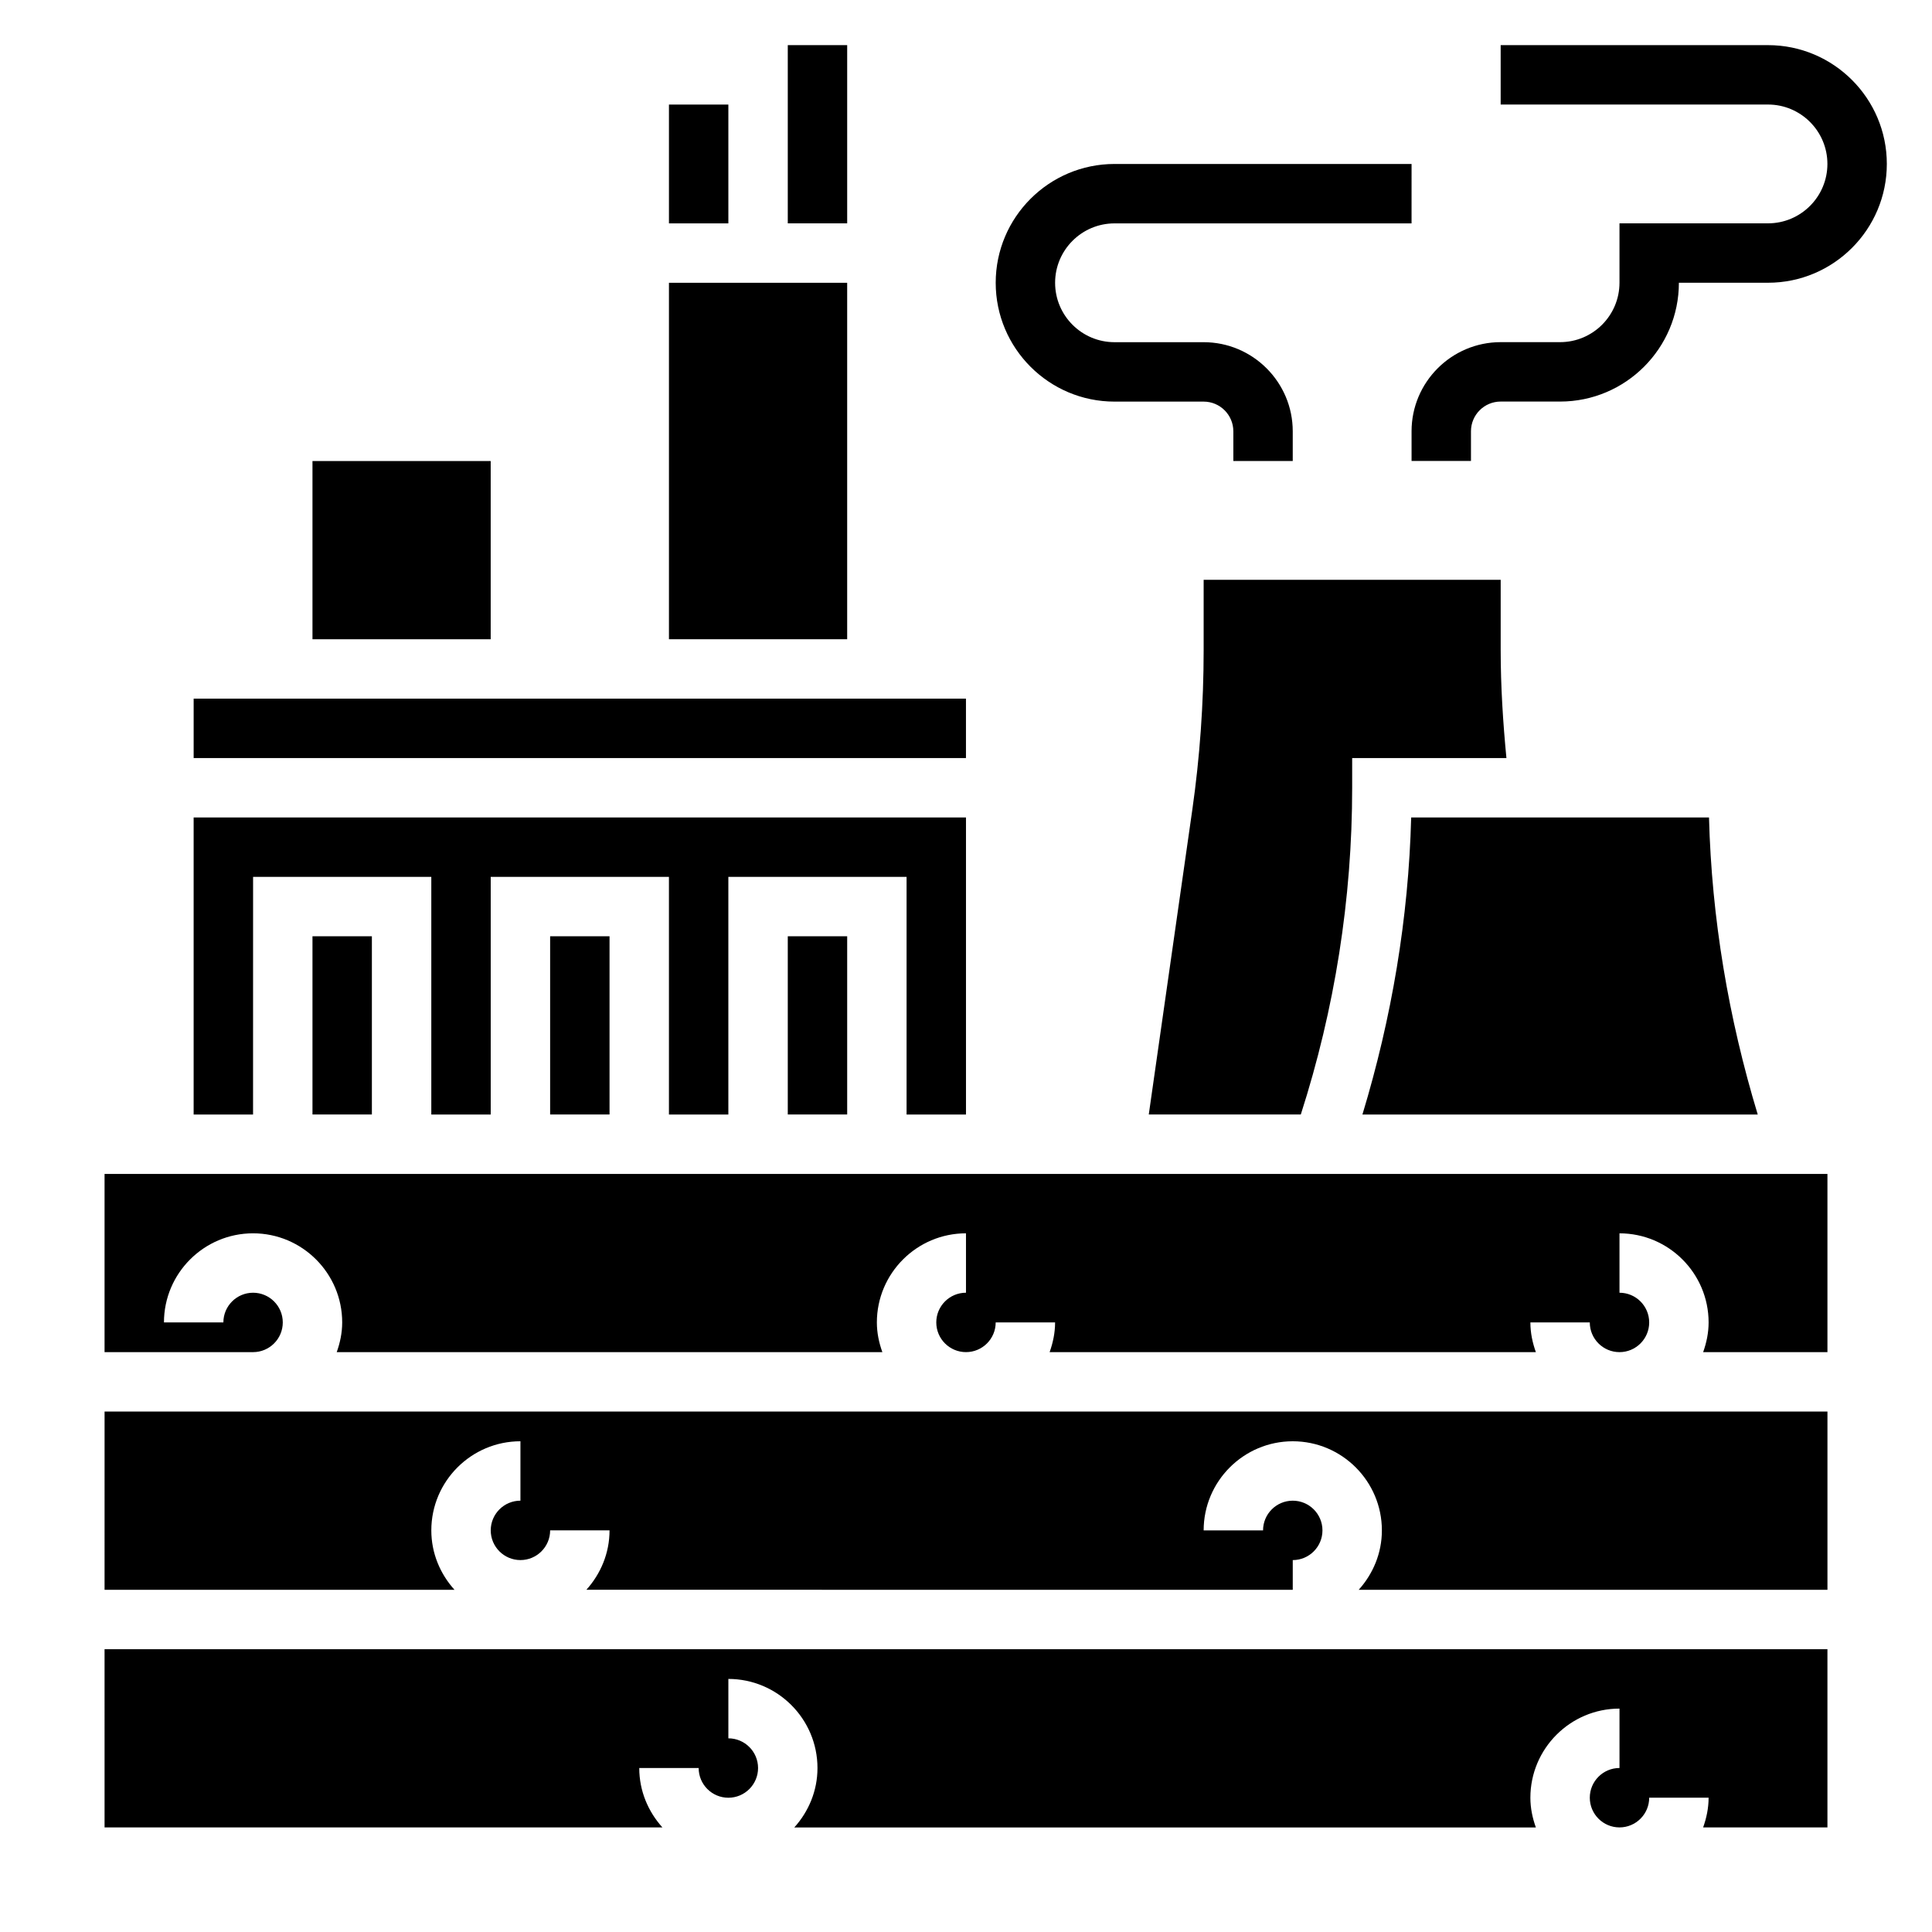
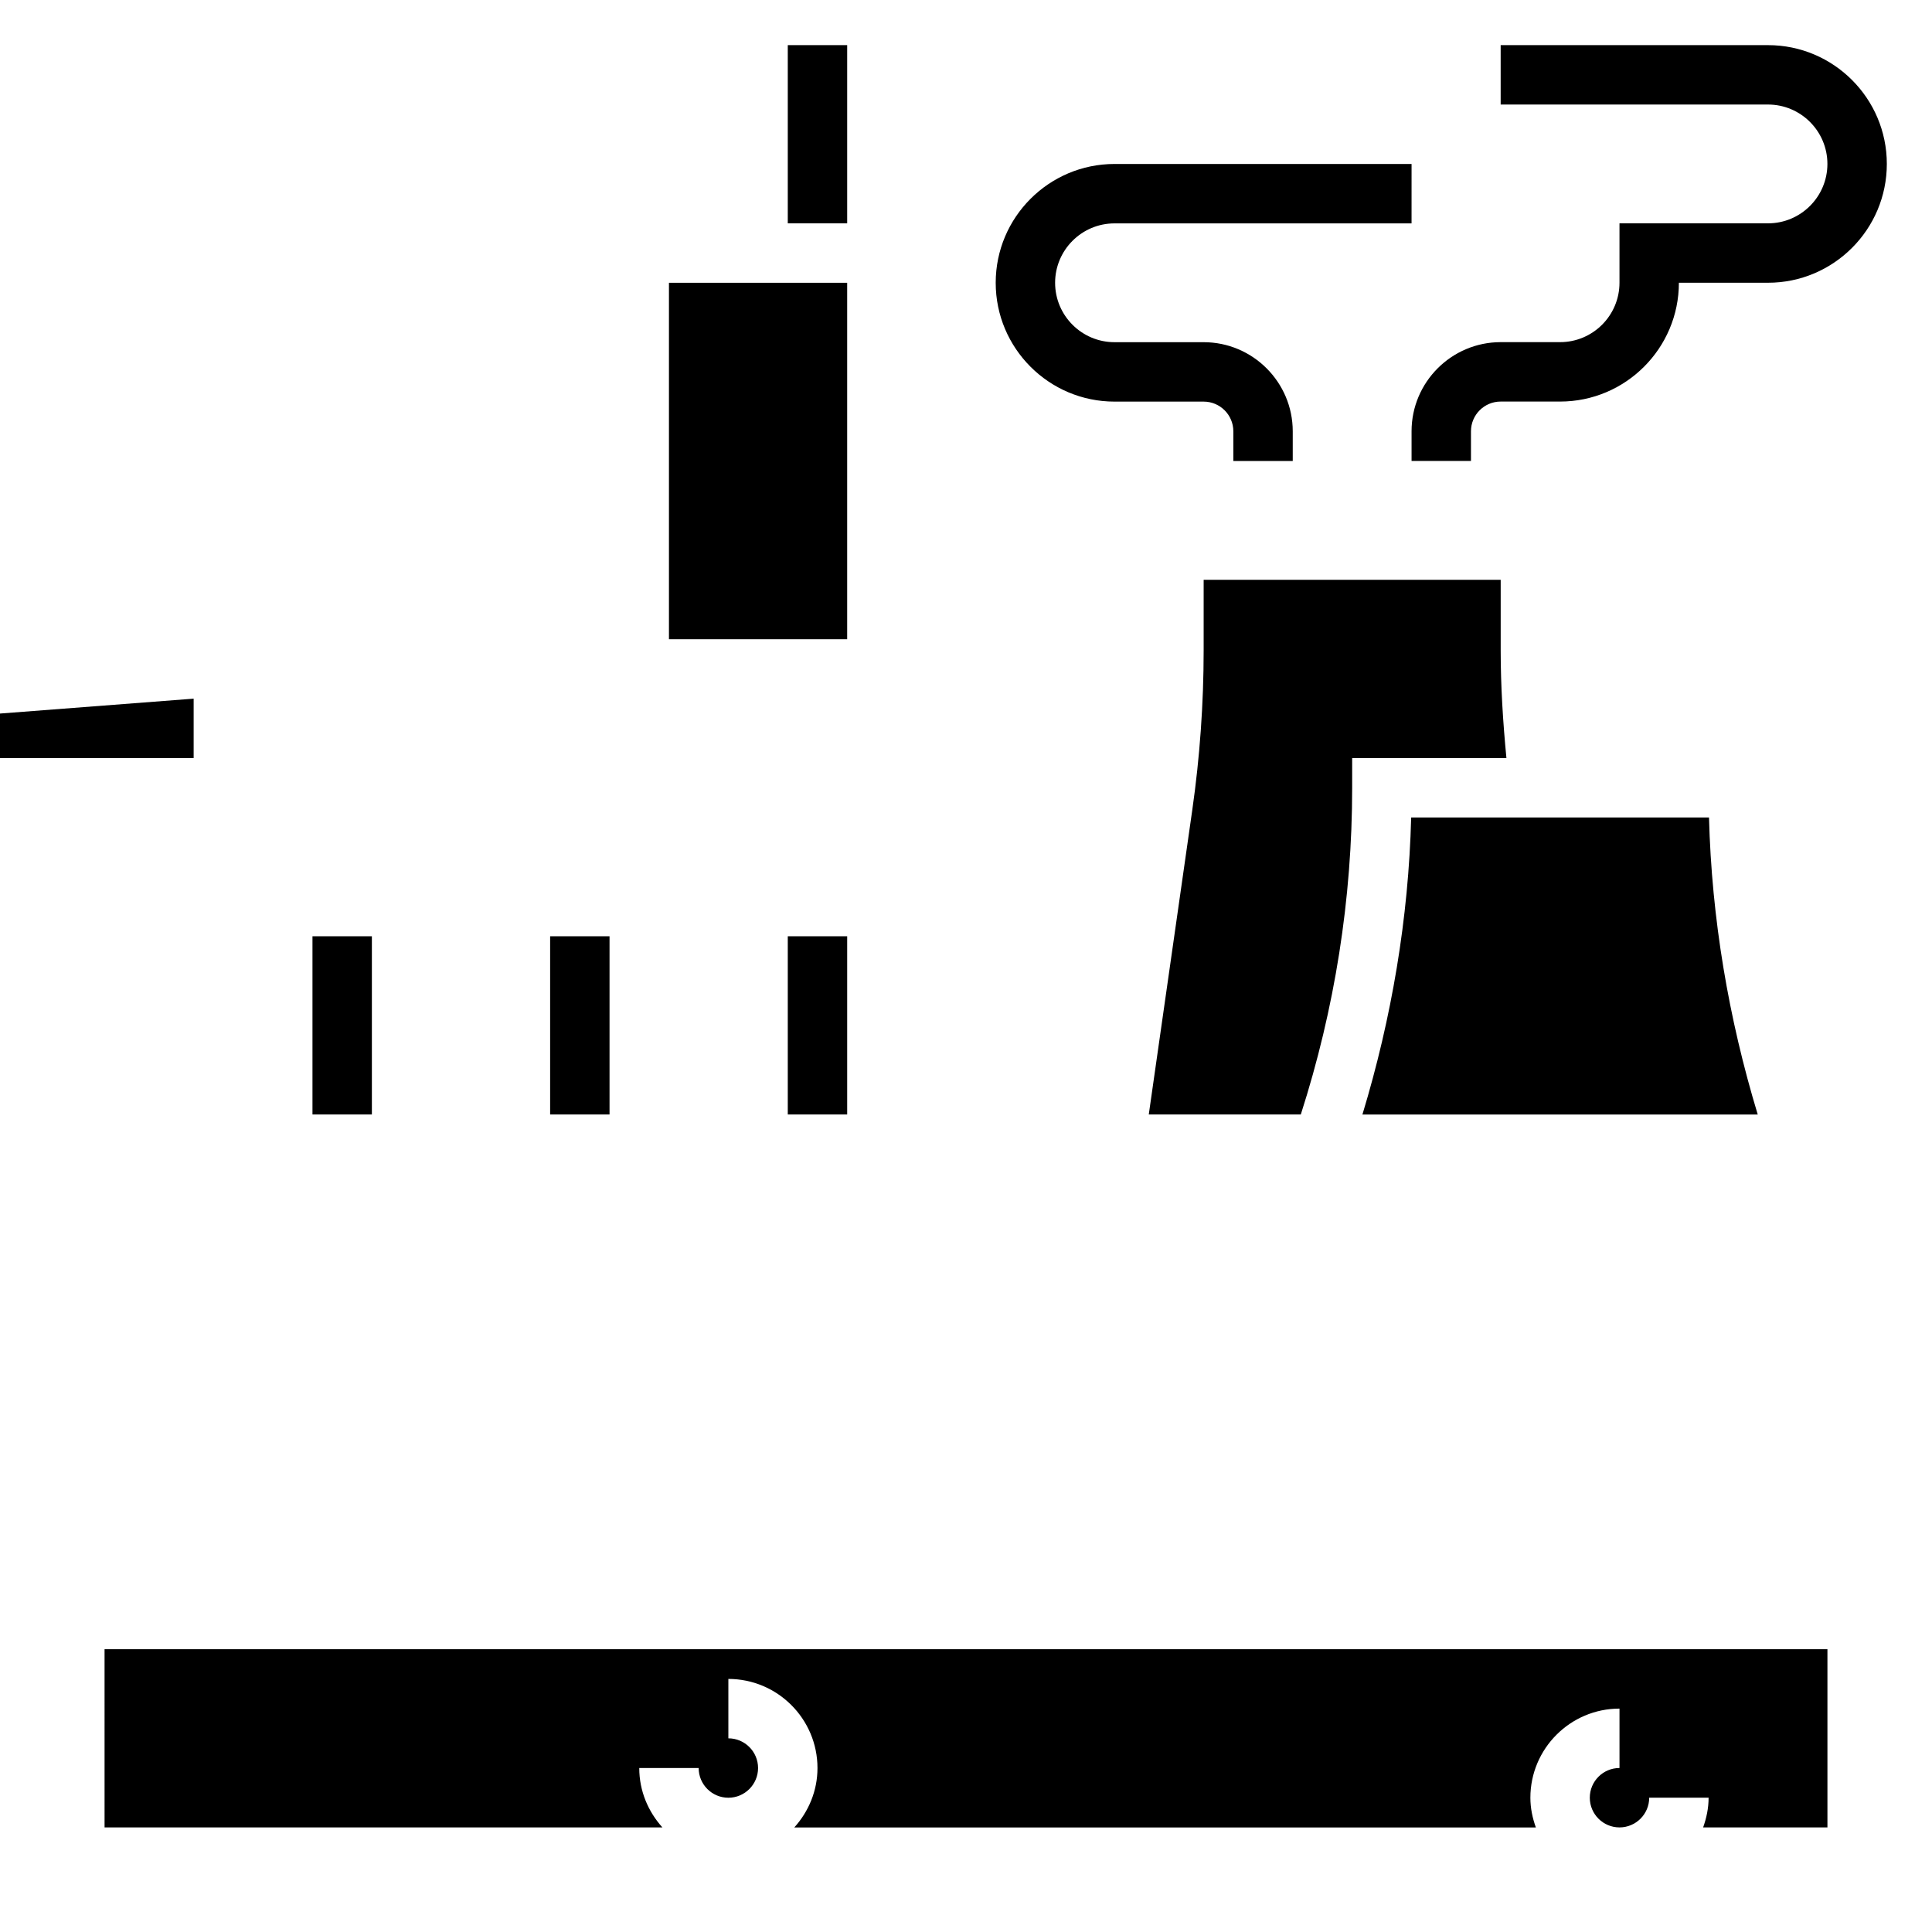
<svg xmlns="http://www.w3.org/2000/svg" fill="#000000" width="800px" height="800px" version="1.1" viewBox="144 144 512 512">
  <g>
    <path d="m352.77 155.96h15.742v47.23h-15.742z" />
-     <path d="m321.28 171.71h15.742v31.488h-15.742z" />
-     <path d="m195.32 329.15h204.67v15.742h-204.67z" />
-     <path d="m226.81 266.18h47.23v47.23h-47.23z" />
+     <path d="m195.32 329.15v15.742h-204.67z" />
    <path d="m352.77 392.12h15.742v47.23h-15.742z" />
-     <path d="m211.07 376.38h47.23v62.977h15.746v-62.977h47.23v62.977h15.746v-62.977h47.23v62.977h15.746v-78.723h-204.68v78.723h15.746z" />
    <path d="m321.28 218.94h47.23v94.465h-47.23z" />
    <path d="m462.98 297.66v18.672c0 14.113-1.016 28.348-3.008 42.281l-11.535 80.742h40.289c9.008-28.023 13.613-57.129 13.613-86.594v-7.871h40.879c-0.914-9.484-1.52-19.035-1.52-28.559v-18.672z" />
    <path d="m609.82 439.36c-7.762-25.602-12.211-51.98-12.918-78.719l-78.926-0.004c-0.699 26.742-5.156 53.121-12.918 78.719z" />
-     <path d="m171.71 565.31h92.734c-3.777-4.188-6.141-9.676-6.141-15.742 0-13.02 10.598-23.617 23.617-23.617v15.742c-4.344 0-7.871 3.527-7.871 7.871s3.527 7.871 7.871 7.871 7.871-3.527 7.871-7.871h15.742c0 6.07-2.371 11.555-6.141 15.742l187.2 0.004v-7.871c4.344 0 7.871-3.527 7.871-7.871s-3.527-7.871-7.871-7.871-7.871 3.527-7.871 7.871h-15.742c0-13.02 10.598-23.617 23.617-23.617s23.617 10.598 23.617 23.617c0 6.07-2.371 11.555-6.141 15.742h124.22v-47.23l-456.58-0.004z" />
-     <path d="m179.58 455.1h-7.871v47.23h39.359c4.344 0 7.871-3.527 7.871-7.871s-3.527-7.871-7.871-7.871-7.871 3.527-7.871 7.871h-15.746c0-13.02 10.598-23.617 23.617-23.617 13.02 0 23.617 10.598 23.617 23.617 0 2.769-0.566 5.398-1.449 7.871h144.6c-0.891-2.469-1.457-5.098-1.457-7.871 0-13.02 10.598-23.617 23.617-23.617v15.742c-4.344 0-7.871 3.527-7.871 7.871s3.527 7.871 7.871 7.871 7.871-3.527 7.871-7.871h15.742c0 2.769-0.566 5.398-1.449 7.871h128.86c-0.887-2.465-1.453-5.094-1.453-7.867h15.742c0 4.344 3.527 7.871 7.871 7.871s7.871-3.527 7.871-7.871-3.527-7.871-7.871-7.871v-15.742c13.02 0 23.617 10.598 23.617 23.617 0 2.769-0.566 5.398-1.449 7.871h32.941v-47.23l-212.55-0.004z" />
    <path d="m226.81 392.12h15.742v47.23h-15.742z" />
    <path d="m289.79 392.12h15.742v47.23h-15.742z" />
    <path d="m171.71 628.29h147.84c-3.777-4.188-6.141-9.676-6.141-15.742h15.742c0 4.344 3.527 7.871 7.871 7.871s7.871-3.527 7.871-7.871-3.527-7.871-7.871-7.871v-15.742c13.02 0 23.617 10.598 23.617 23.617 0 6.07-2.371 11.555-6.141 15.742h196.52c-0.887-2.477-1.453-5.106-1.453-7.879 0-13.02 10.598-23.617 23.617-23.617v15.742c-4.344 0-7.871 3.527-7.871 7.871s3.527 7.871 7.871 7.871 7.871-3.527 7.871-7.871h15.742c0 2.769-0.566 5.398-1.449 7.871l32.941 0.008v-47.23l-456.58-0.004z" />
    <path d="m612.54 155.96h-70.848v15.742h70.848c8.684 0 15.742 7.062 15.742 15.742 0 8.684-7.062 15.742-15.742 15.742h-39.359v15.742c0 8.684-7.062 15.742-15.742 15.742h-15.742c-13.02 0-23.617 10.598-23.617 23.617v7.871h15.742v-7.871c0-4.344 3.527-7.871 7.871-7.871h15.742c17.367 0 31.488-14.121 31.488-31.488h23.617c17.367 0 31.488-14.121 31.488-31.488 0-17.355-14.121-31.48-31.488-31.48z" />
    <path d="m439.36 250.43h23.617c4.344 0 7.871 3.527 7.871 7.871v7.871h15.742v-7.871c0-13.02-10.598-23.617-23.617-23.617h-23.617c-8.684 0-15.742-7.062-15.742-15.742 0-8.684 7.062-15.742 15.742-15.742h78.719l0.004-15.746h-78.719c-17.367 0-31.488 14.121-31.488 31.488 0 17.367 14.121 31.488 31.488 31.488z" />
  </g>
</svg>